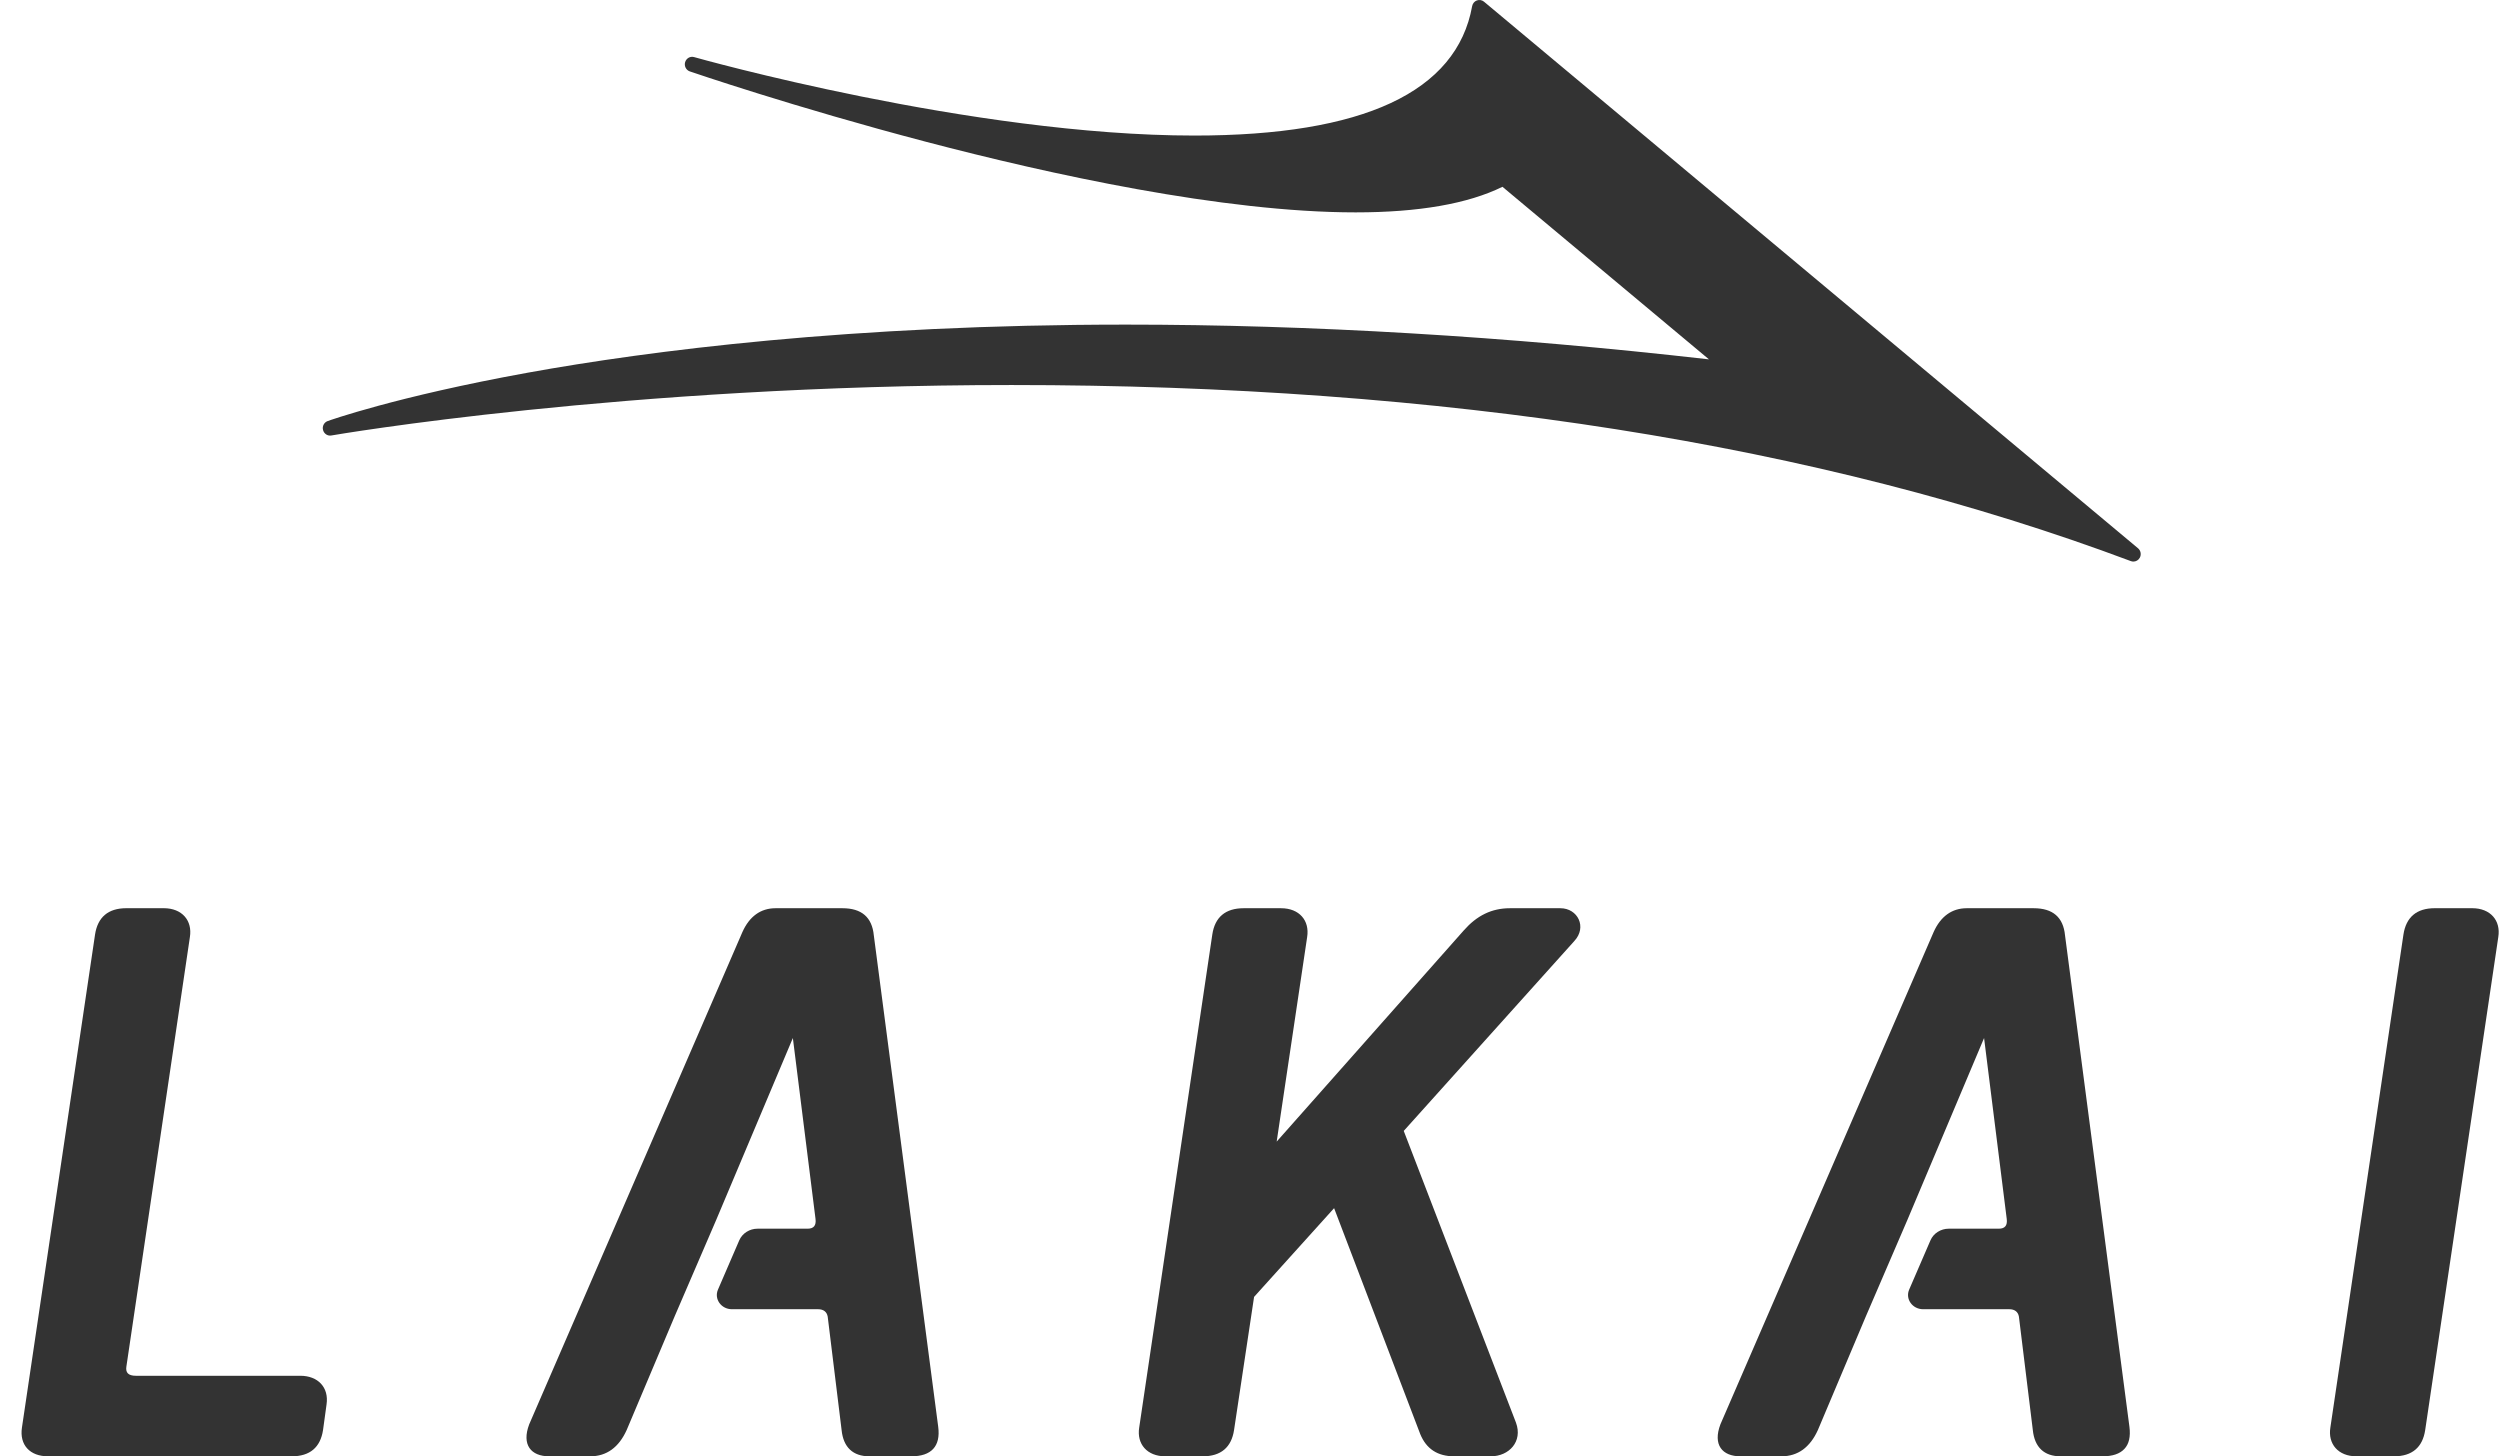
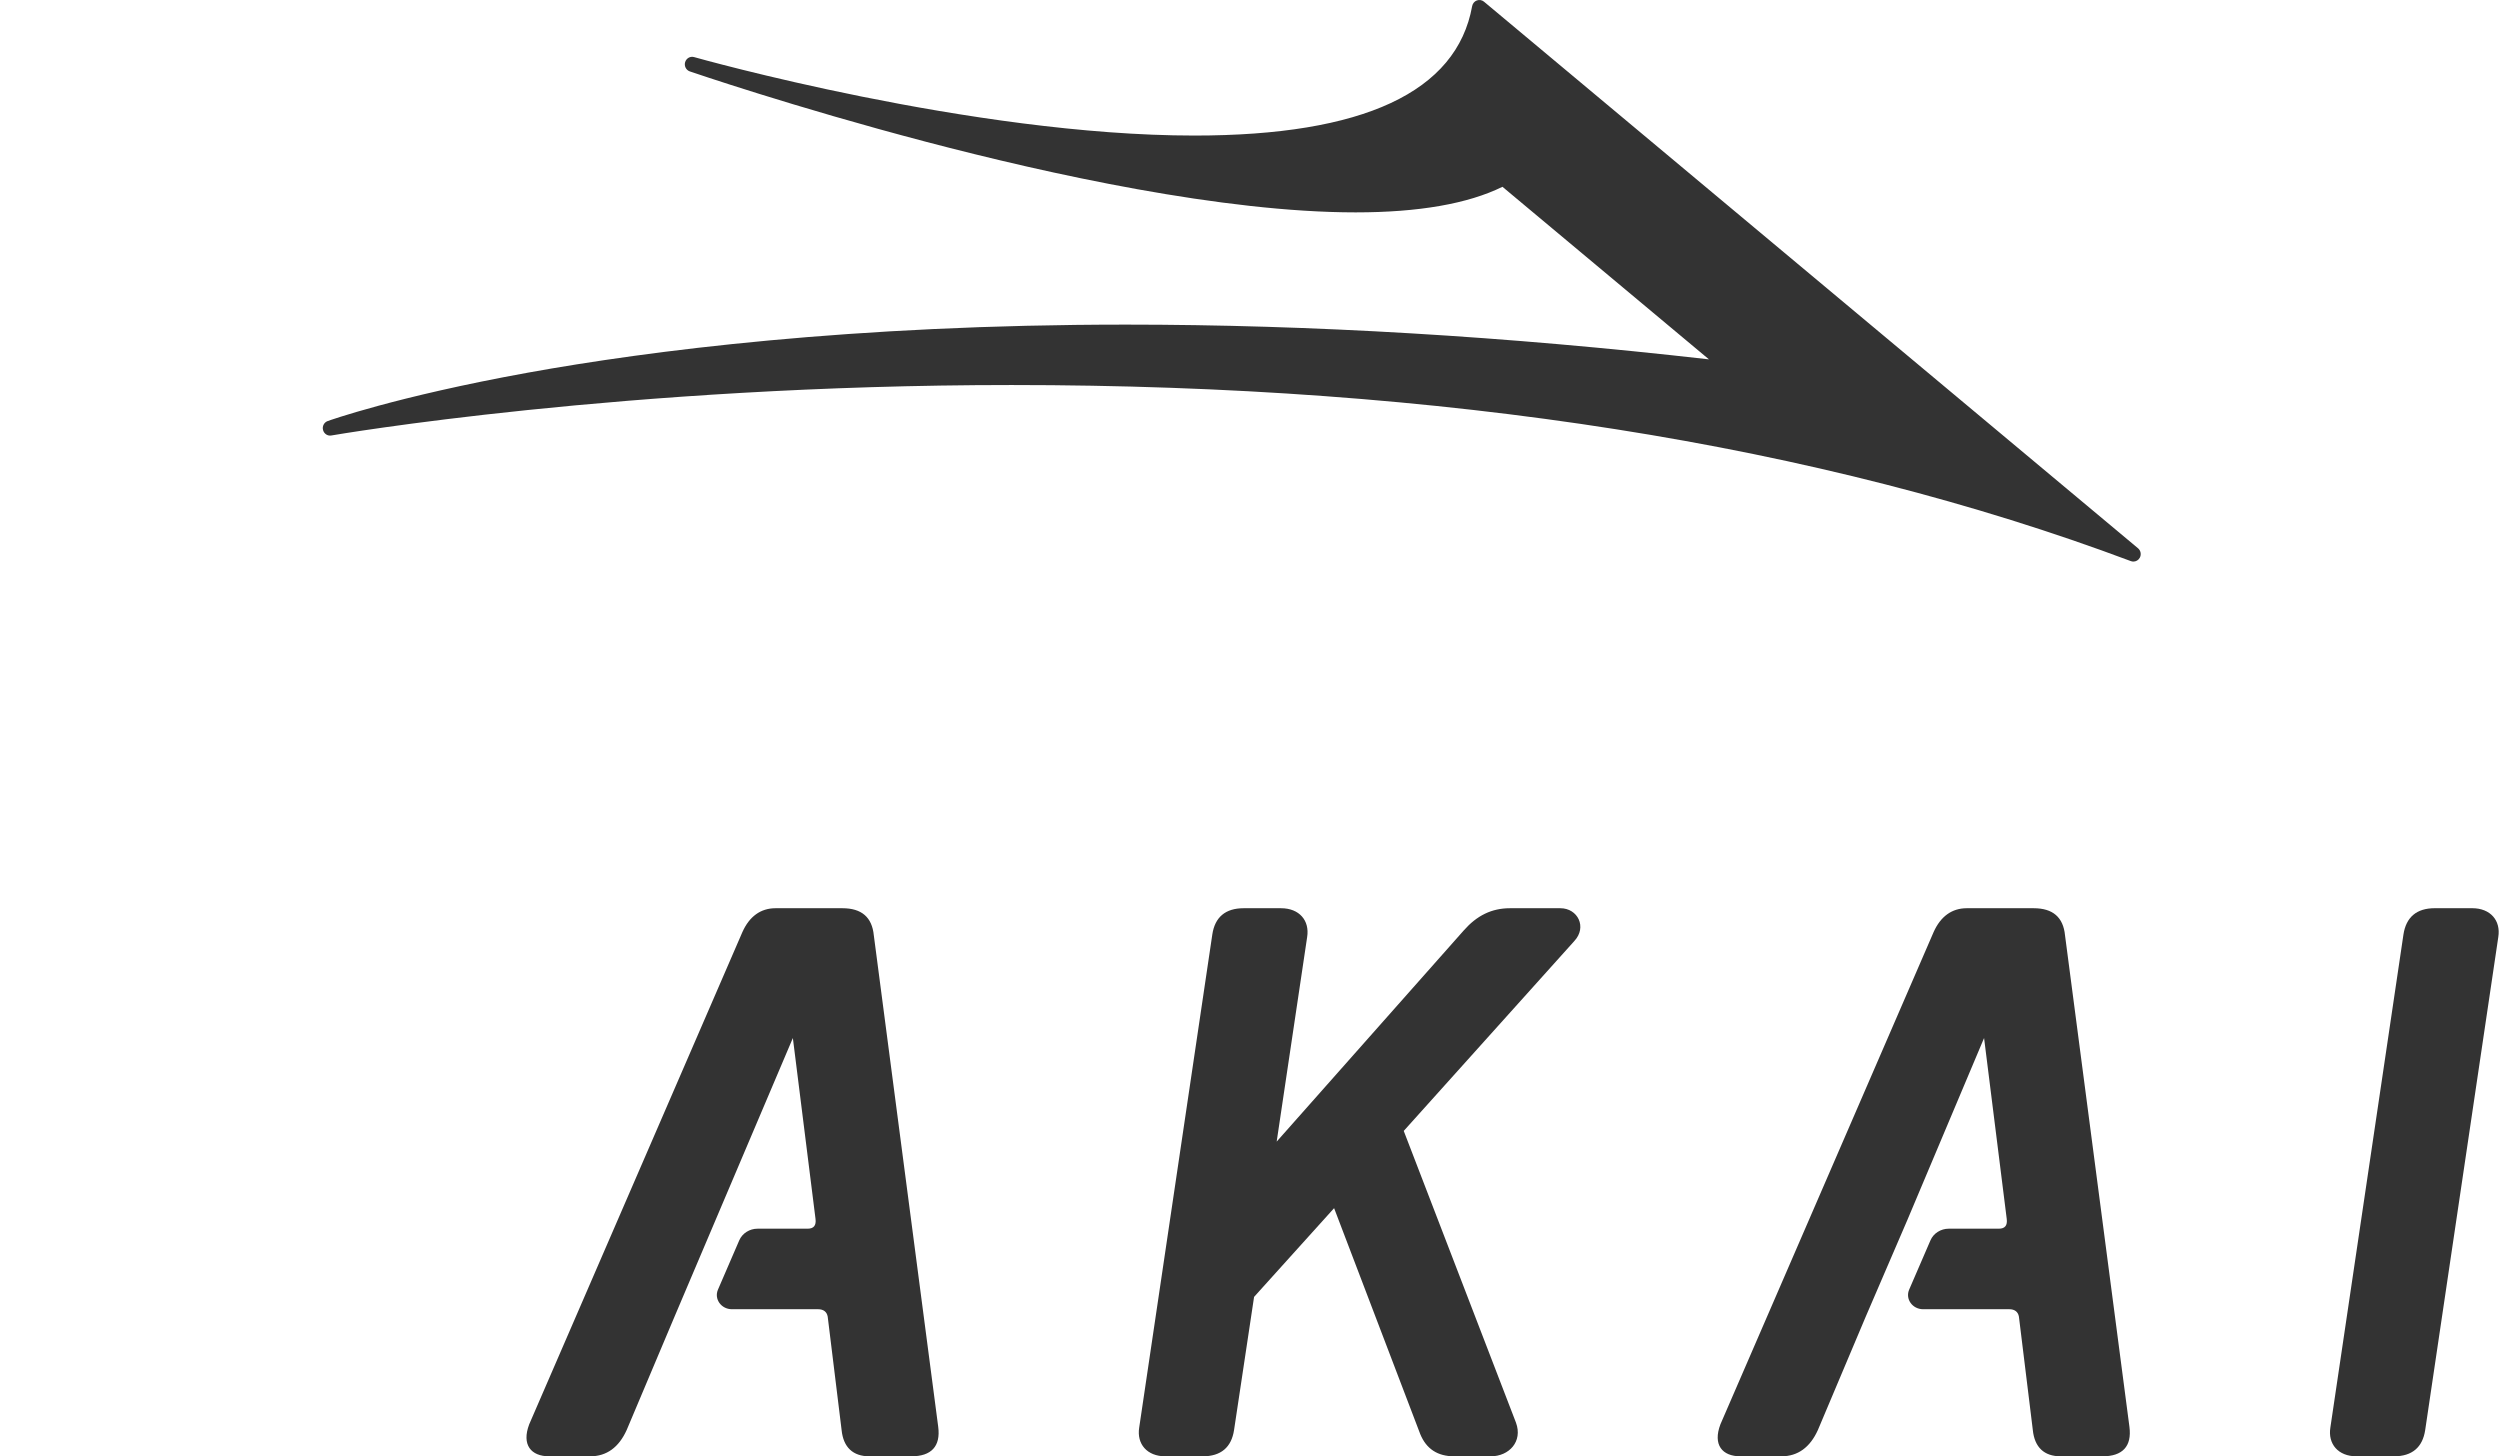
<svg xmlns="http://www.w3.org/2000/svg" width="103" height="60" viewBox="0 0 103 60" fill="none">
-   <path d="M13.309 58.917C13.201 59.629 12.772 60 12.018 60H1.98C1.227 60 0.797 59.526 0.904 58.816L3.916 38.502C4.024 37.791 4.454 37.418 5.206 37.418H6.748C7.501 37.418 7.932 37.927 7.824 38.604L5.206 56.31C5.172 56.548 5.278 56.682 5.601 56.682H12.377C13.094 56.682 13.56 57.156 13.453 57.868L13.309 58.917Z" fill="#333333" />
  <path d="M52.599 47.034L60.308 38.333C60.845 37.723 61.455 37.419 62.207 37.419H64.287C65.004 37.419 65.398 38.197 64.86 38.773L57.834 46.594L62.458 58.613C62.745 59.392 62.172 60 61.419 60H59.913C59.231 60 58.765 59.696 58.515 59.087L54.965 49.776L51.668 53.432L50.843 58.917C50.736 59.628 50.304 60 49.552 60H48.011C47.259 60 46.827 59.492 46.935 58.816L49.947 38.502C50.053 37.791 50.484 37.419 51.237 37.419H52.779C53.532 37.419 53.962 37.927 53.855 38.604L52.599 47.034Z" fill="#333333" />
  <path d="M99.918 58.917C99.811 59.629 99.381 60 98.629 60H97.087C96.334 60 95.903 59.492 96.011 58.816L99.022 38.502C99.13 37.791 99.56 37.418 100.313 37.418H101.855C102.607 37.418 103.038 37.927 102.93 38.604L99.918 58.917Z" fill="#333333" />
-   <path d="M38.654 58.781L36.001 38.536C35.929 37.791 35.499 37.419 34.71 37.419H31.95C31.34 37.419 30.874 37.758 30.587 38.401L21.804 58.68C21.482 59.526 21.876 60 22.629 60H24.314C24.995 60 25.497 59.629 25.819 58.917L27.791 54.244L29.512 50.25L32.666 42.767L33.599 50.217C33.634 50.487 33.527 50.622 33.276 50.622H31.212C30.882 50.622 30.584 50.812 30.458 51.1L29.58 53.133C29.413 53.519 29.714 53.94 30.155 53.94H33.706C33.922 53.94 34.065 54.042 34.101 54.244L34.674 58.917C34.746 59.629 35.141 60 35.822 60H37.543C38.367 60 38.761 59.594 38.654 58.781Z" fill="#333333" />
+   <path d="M38.654 58.781L36.001 38.536C35.929 37.791 35.499 37.419 34.71 37.419H31.95C31.34 37.419 30.874 37.758 30.587 38.401L21.804 58.68C21.482 59.526 21.876 60 22.629 60H24.314C24.995 60 25.497 59.629 25.819 58.917L27.791 54.244L32.666 42.767L33.599 50.217C33.634 50.487 33.527 50.622 33.276 50.622H31.212C30.882 50.622 30.584 50.812 30.458 51.1L29.58 53.133C29.413 53.519 29.714 53.94 30.155 53.94H33.706C33.922 53.94 34.065 54.042 34.101 54.244L34.674 58.917C34.746 59.629 35.141 60 35.822 60H37.543C38.367 60 38.761 59.594 38.654 58.781Z" fill="#333333" />
  <path d="M87.732 58.781L85.079 38.536C85.007 37.791 84.577 37.419 83.788 37.419H81.028C80.418 37.419 79.952 37.758 79.665 38.401L70.882 58.68C70.56 59.526 70.954 60 71.707 60H73.392C74.073 60 74.575 59.629 74.897 58.917L76.869 54.244L78.589 50.25L81.744 42.767L82.677 50.217C82.712 50.487 82.605 50.622 82.353 50.622H80.289C79.96 50.622 79.661 50.812 79.536 51.1L78.657 53.133C78.491 53.519 78.792 53.94 79.233 53.94H82.784C82.999 53.94 83.143 54.042 83.179 54.244L83.752 58.917C83.824 59.629 84.219 60 84.9 60H86.621C87.445 60 87.839 59.594 87.732 58.781Z" fill="#333333" />
  <path d="M87.896 23.137C88.001 23.137 88.103 23.08 88.158 22.981C88.231 22.85 88.201 22.685 88.087 22.589L61.14 0.069C61.058 0.001 60.946 -0.019 60.845 0.019C60.746 0.055 60.673 0.145 60.653 0.251C60.017 3.79 56.167 5.585 49.209 5.585C40.056 5.585 28.71 2.385 28.596 2.352C28.439 2.307 28.276 2.4 28.228 2.559C28.18 2.718 28.265 2.888 28.42 2.942C28.462 2.956 32.695 4.409 38.161 5.844C43.212 7.17 50.382 8.75 55.853 8.75C58.449 8.75 60.482 8.395 61.901 7.696L70.409 14.806C62.071 13.855 53.995 13.374 46.388 13.374C35.066 13.374 26.733 14.452 21.738 15.356C16.313 16.339 13.527 17.337 13.5 17.348C13.352 17.401 13.268 17.561 13.309 17.716C13.348 17.87 13.496 17.97 13.651 17.942C13.769 17.921 25.732 15.863 41.675 15.863C59.438 15.863 74.953 18.304 87.792 23.118C87.826 23.131 87.862 23.137 87.896 23.137Z" fill="#333333" />
</svg>